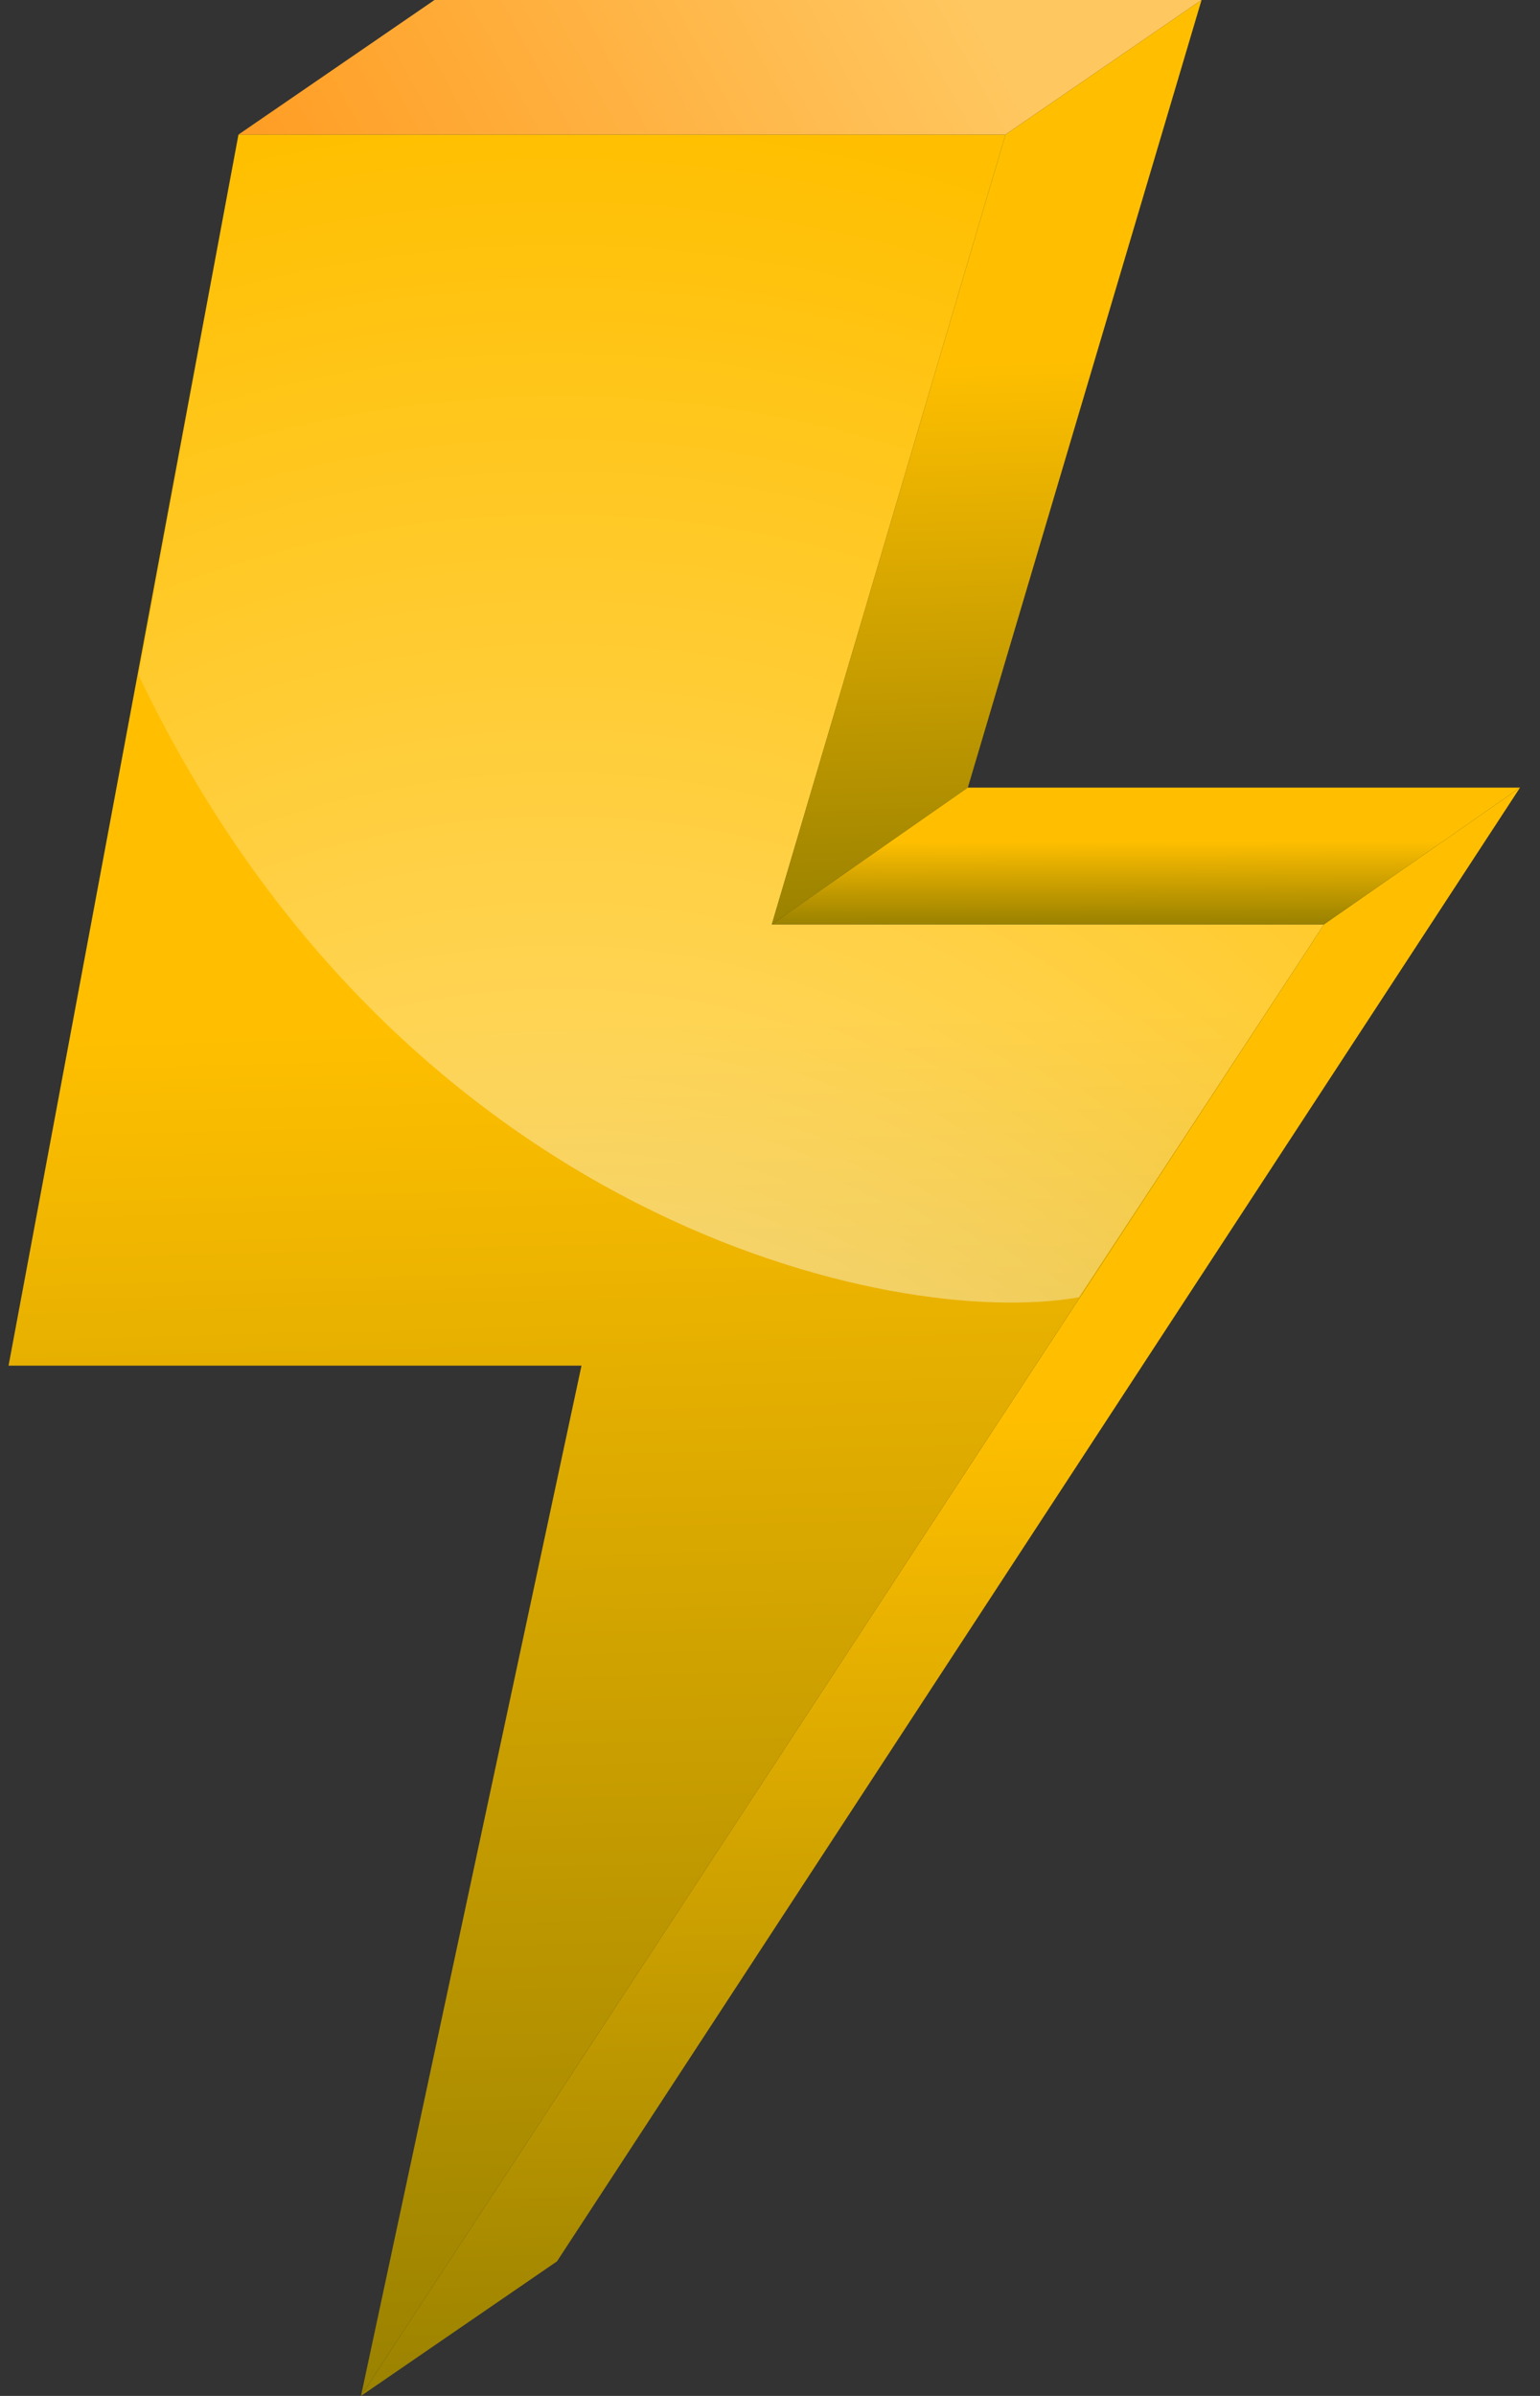
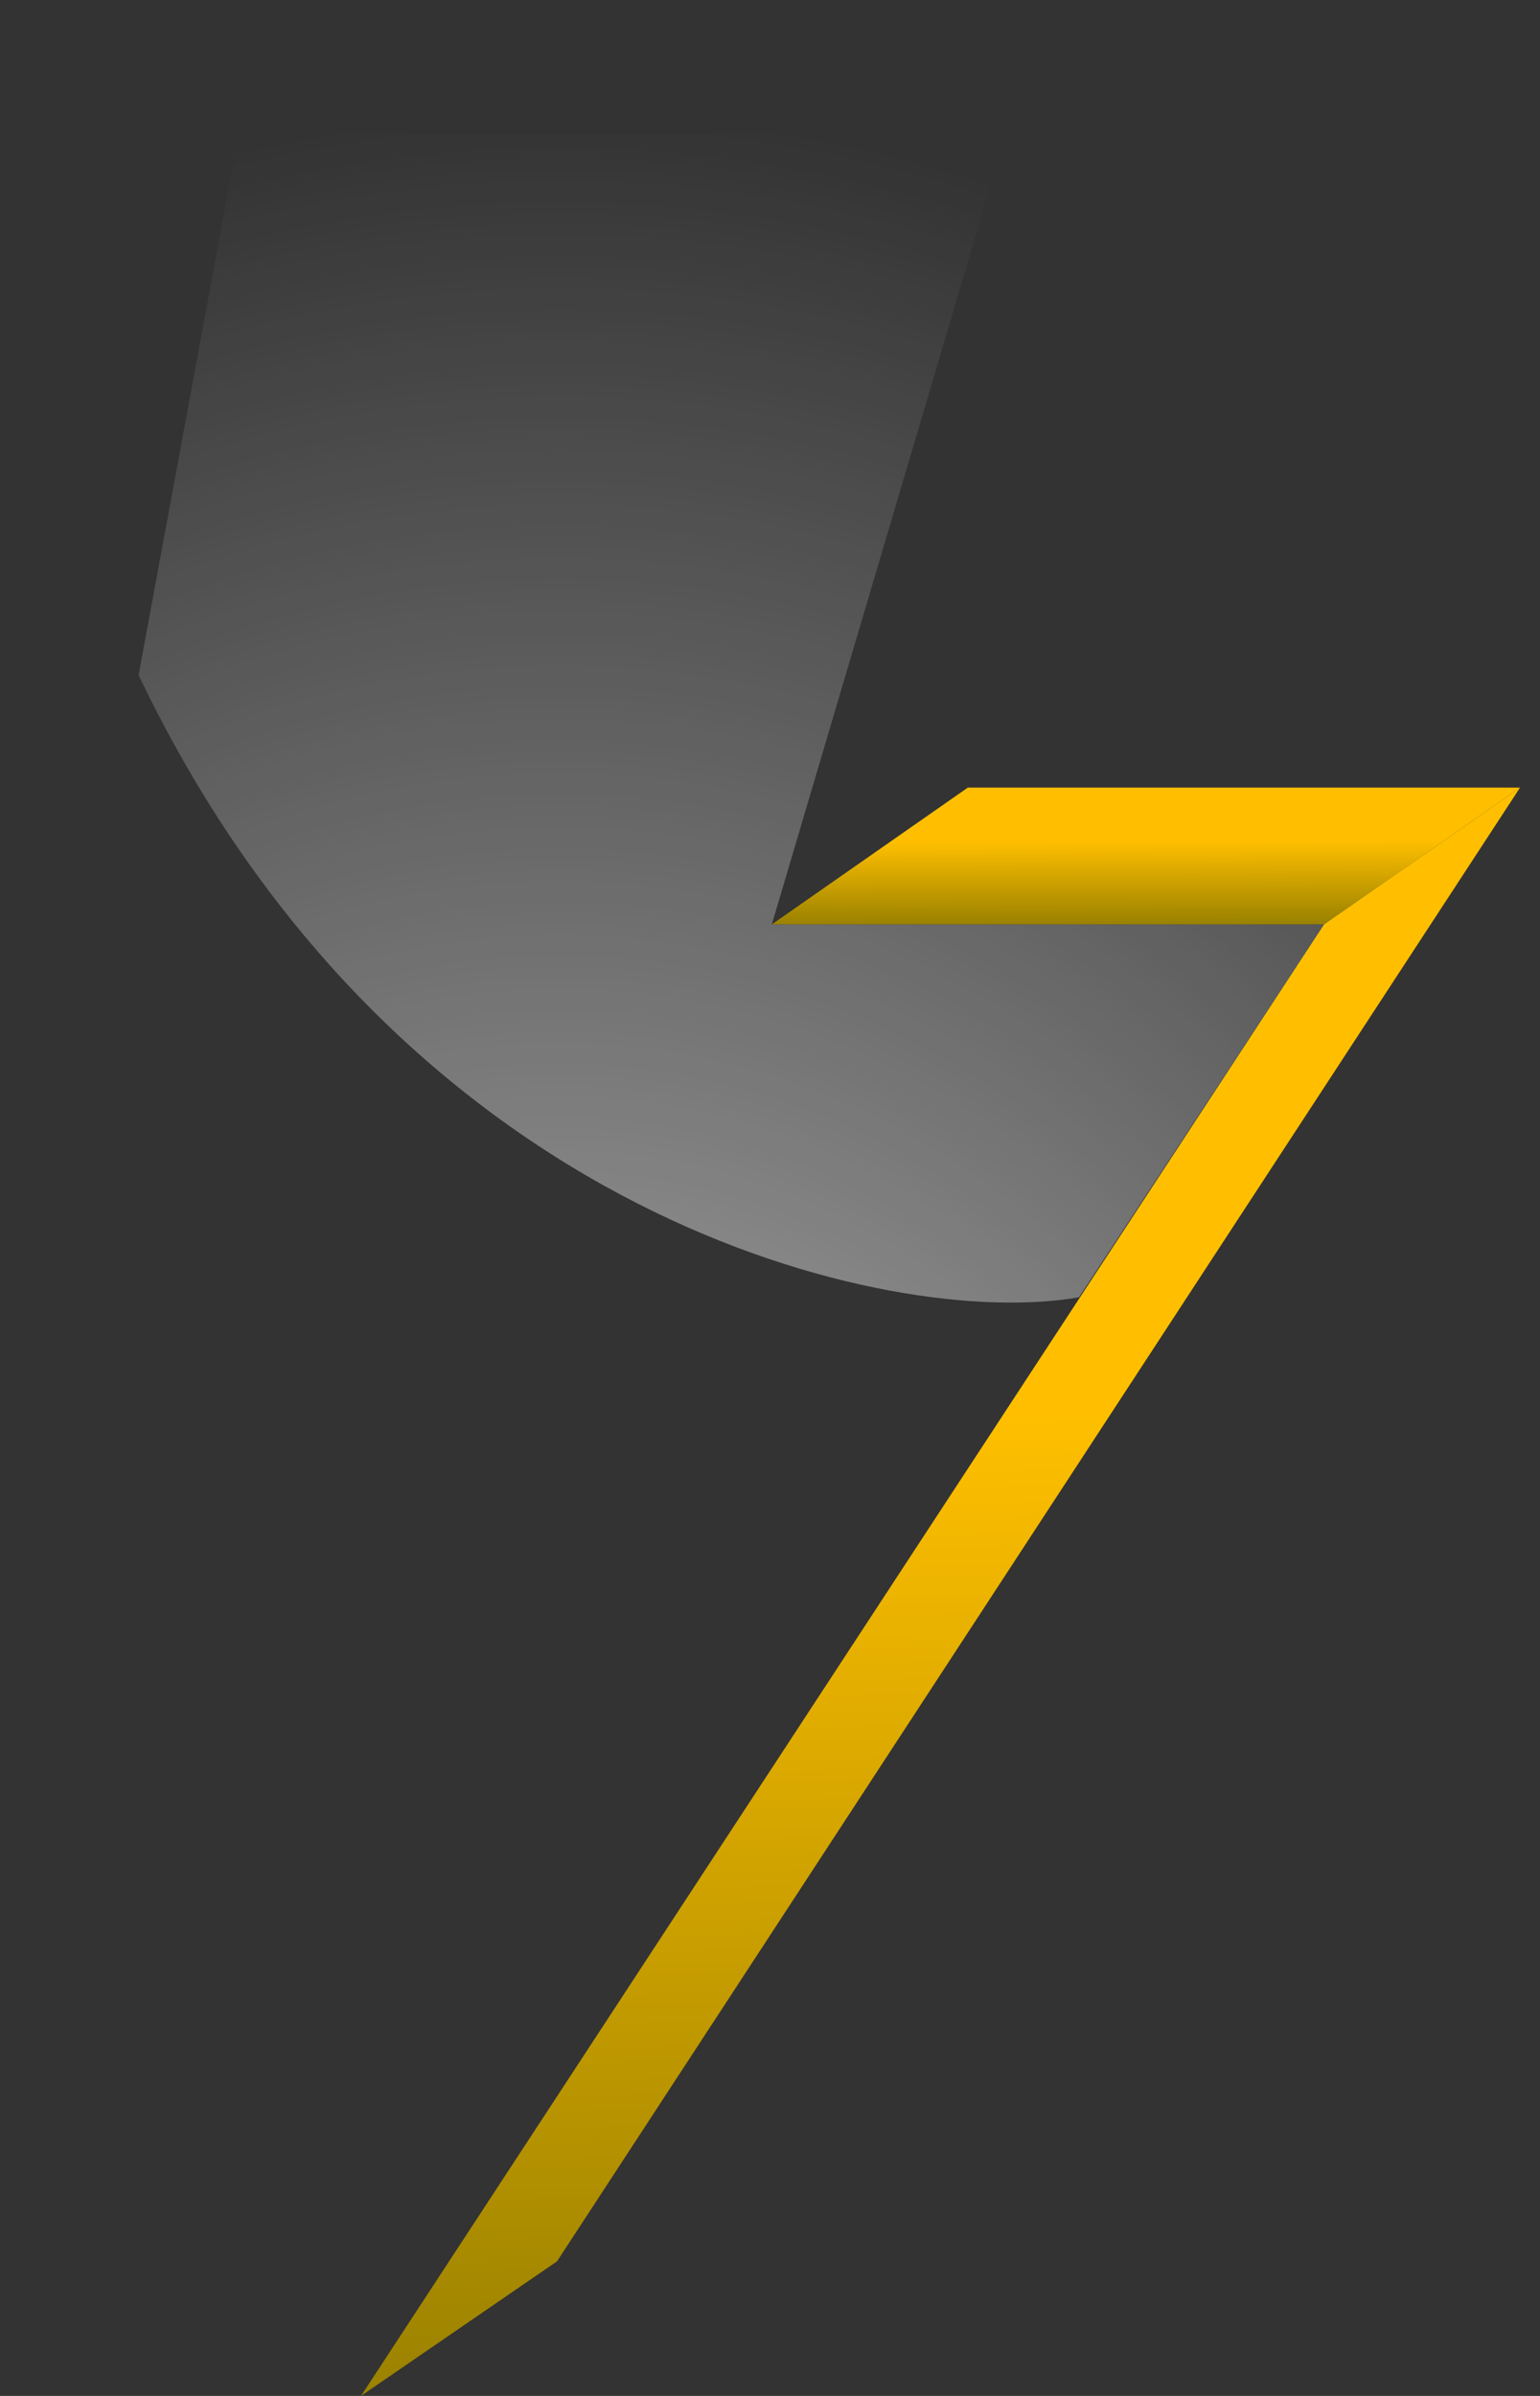
<svg xmlns="http://www.w3.org/2000/svg" width="54" height="84" viewBox="0 0 54 84" fill="none">
  <rect x="0" y="0" width="54" height="84" fill="#333333" stroke="none" />
-   <path d="M8.362 4.718H35.259L27.064 32.409H46.427L12.658 84L20.39 47.879H0.3L8.362 4.718Z" fill="url(#paint0_linear_204_1256)" />
  <path style="mix-blend-mode:screen" opacity="0.7" d="M37.836 45.481L46.427 32.409H27.064L35.259 4.718H8.362L4.86 23.669C13.979 42.773 31.294 46.641 37.836 45.481Z" fill="url(#paint1_radial_204_1256)" />
-   <path d="M8.362 4.718L15.235 3.05176e-05H42.132L35.259 4.718H8.362Z" fill="url(#paint2_linear_204_1256)" />
-   <path d="M35.259 4.718L42.132 3.05176e-05L33.937 27.613L27.064 32.409L35.259 4.718Z" fill="url(#paint3_linear_204_1256)" />
-   <path d="M46.427 32.409L53.3 27.613H33.937L27.064 32.409H46.427Z" fill="url(#paint4_linear_204_1256)" />
+   <path d="M46.427 32.409L53.3 27.613H33.937L27.064 32.409H46.427" fill="url(#paint4_linear_204_1256)" />
  <path d="M46.428 32.409L53.3 27.613L19.531 79.282L12.658 84L46.428 32.409Z" fill="url(#paint5_linear_204_1256)" />
  <defs>
    <linearGradient id="paint0_linear_204_1256" x1="22.037" y1="35.788" x2="23.271" y2="84.003" gradientUnits="userSpaceOnUse">
      <stop stop-color="#FFBF00" />
      <stop offset="1" stop-color="#998100" />
    </linearGradient>
    <radialGradient id="paint1_radial_204_1256" cx="0" cy="0" r="1" gradientUnits="userSpaceOnUse" gradientTransform="translate(19.64 70.258) scale(56.302 65.897)">
      <stop stop-color="white" />
      <stop offset="1" stop-color="white" stop-opacity="0" />
    </radialGradient>
    <linearGradient id="paint2_linear_204_1256" x1="33.358" y1="-1.102" x2="-1.31" y2="17.654" gradientUnits="userSpaceOnUse">
      <stop stop-color="#FFC760" />
      <stop offset="1" stop-color="#FF8400" />
    </linearGradient>
    <linearGradient id="paint3_linear_204_1256" x1="34.165" y1="12.701" x2="34.796" y2="32.403" gradientUnits="userSpaceOnUse">
      <stop stop-color="#FFBF00" />
      <stop offset="1" stop-color="#998100" />
    </linearGradient>
    <linearGradient id="paint4_linear_204_1256" x1="39.428" y1="29.493" x2="39.435" y2="32.411" gradientUnits="userSpaceOnUse">
      <stop stop-color="#FFBF00" />
      <stop offset="1" stop-color="#998100" />
    </linearGradient>
    <linearGradient id="paint5_linear_204_1256" x1="31.81" y1="49.711" x2="32.519" y2="84.01" gradientUnits="userSpaceOnUse">
      <stop stop-color="#FFBF00" />
      <stop offset="1" stop-color="#998100" />
    </linearGradient>
  </defs>
</svg>